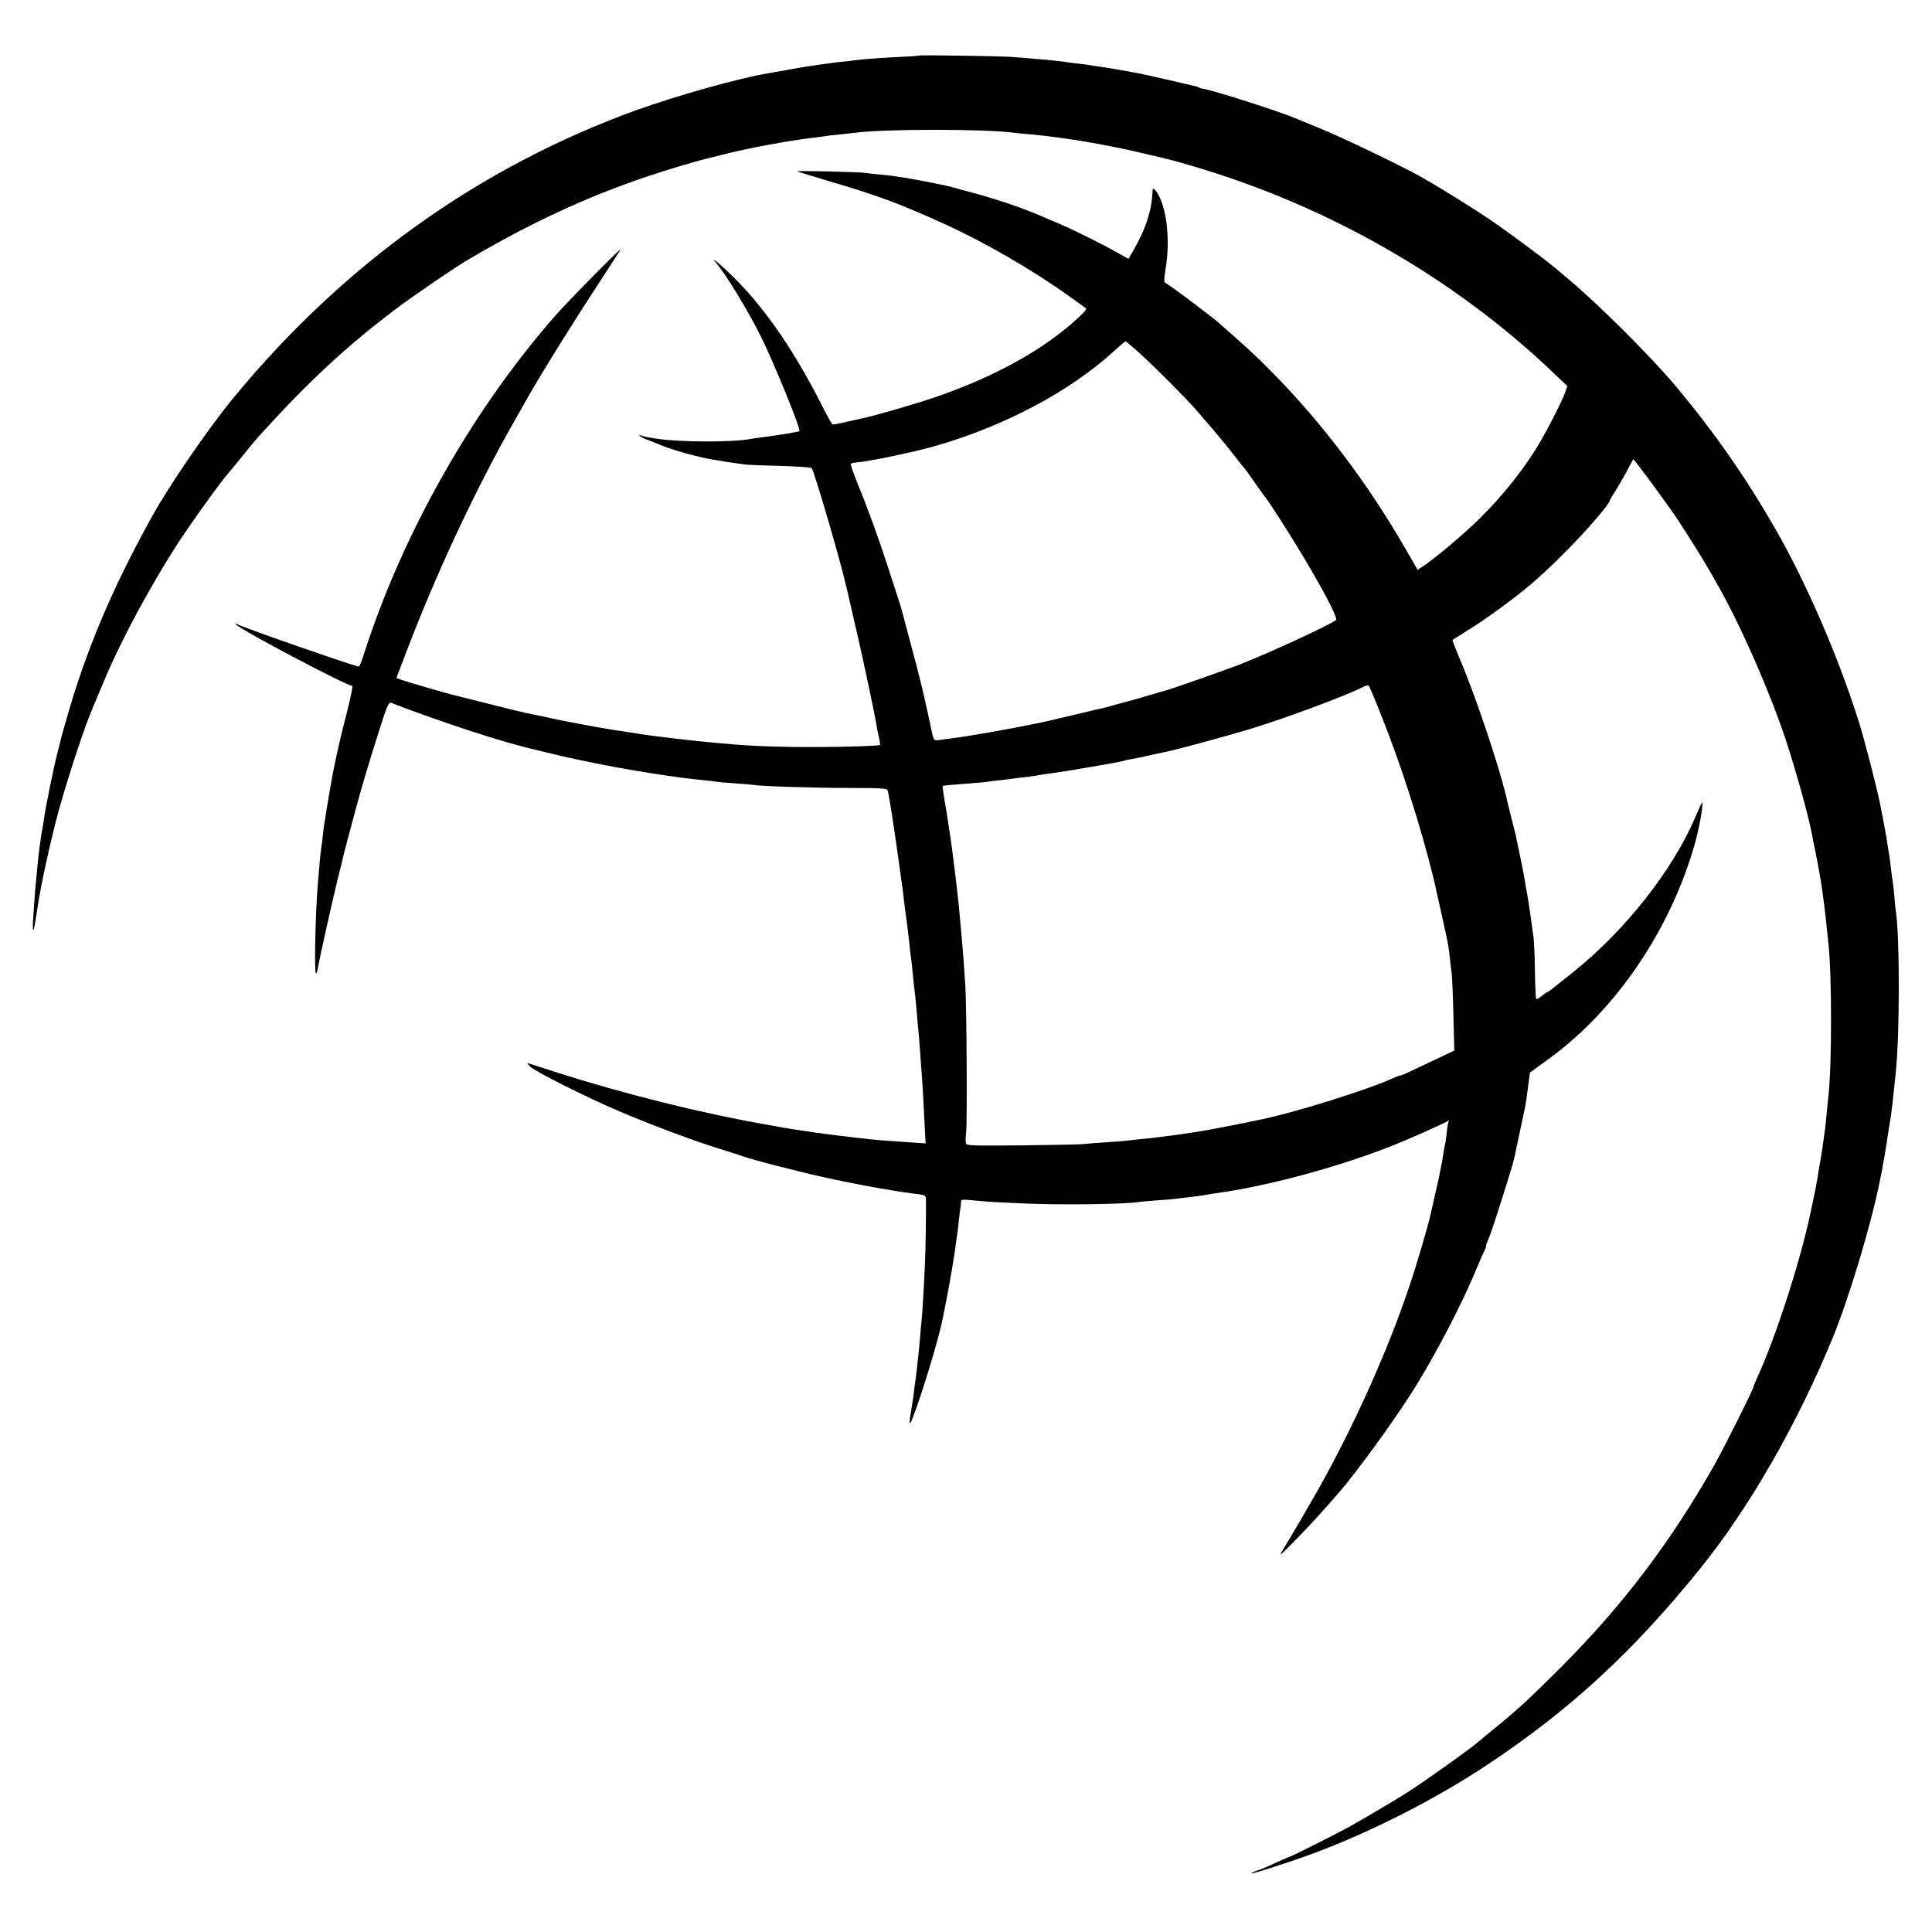
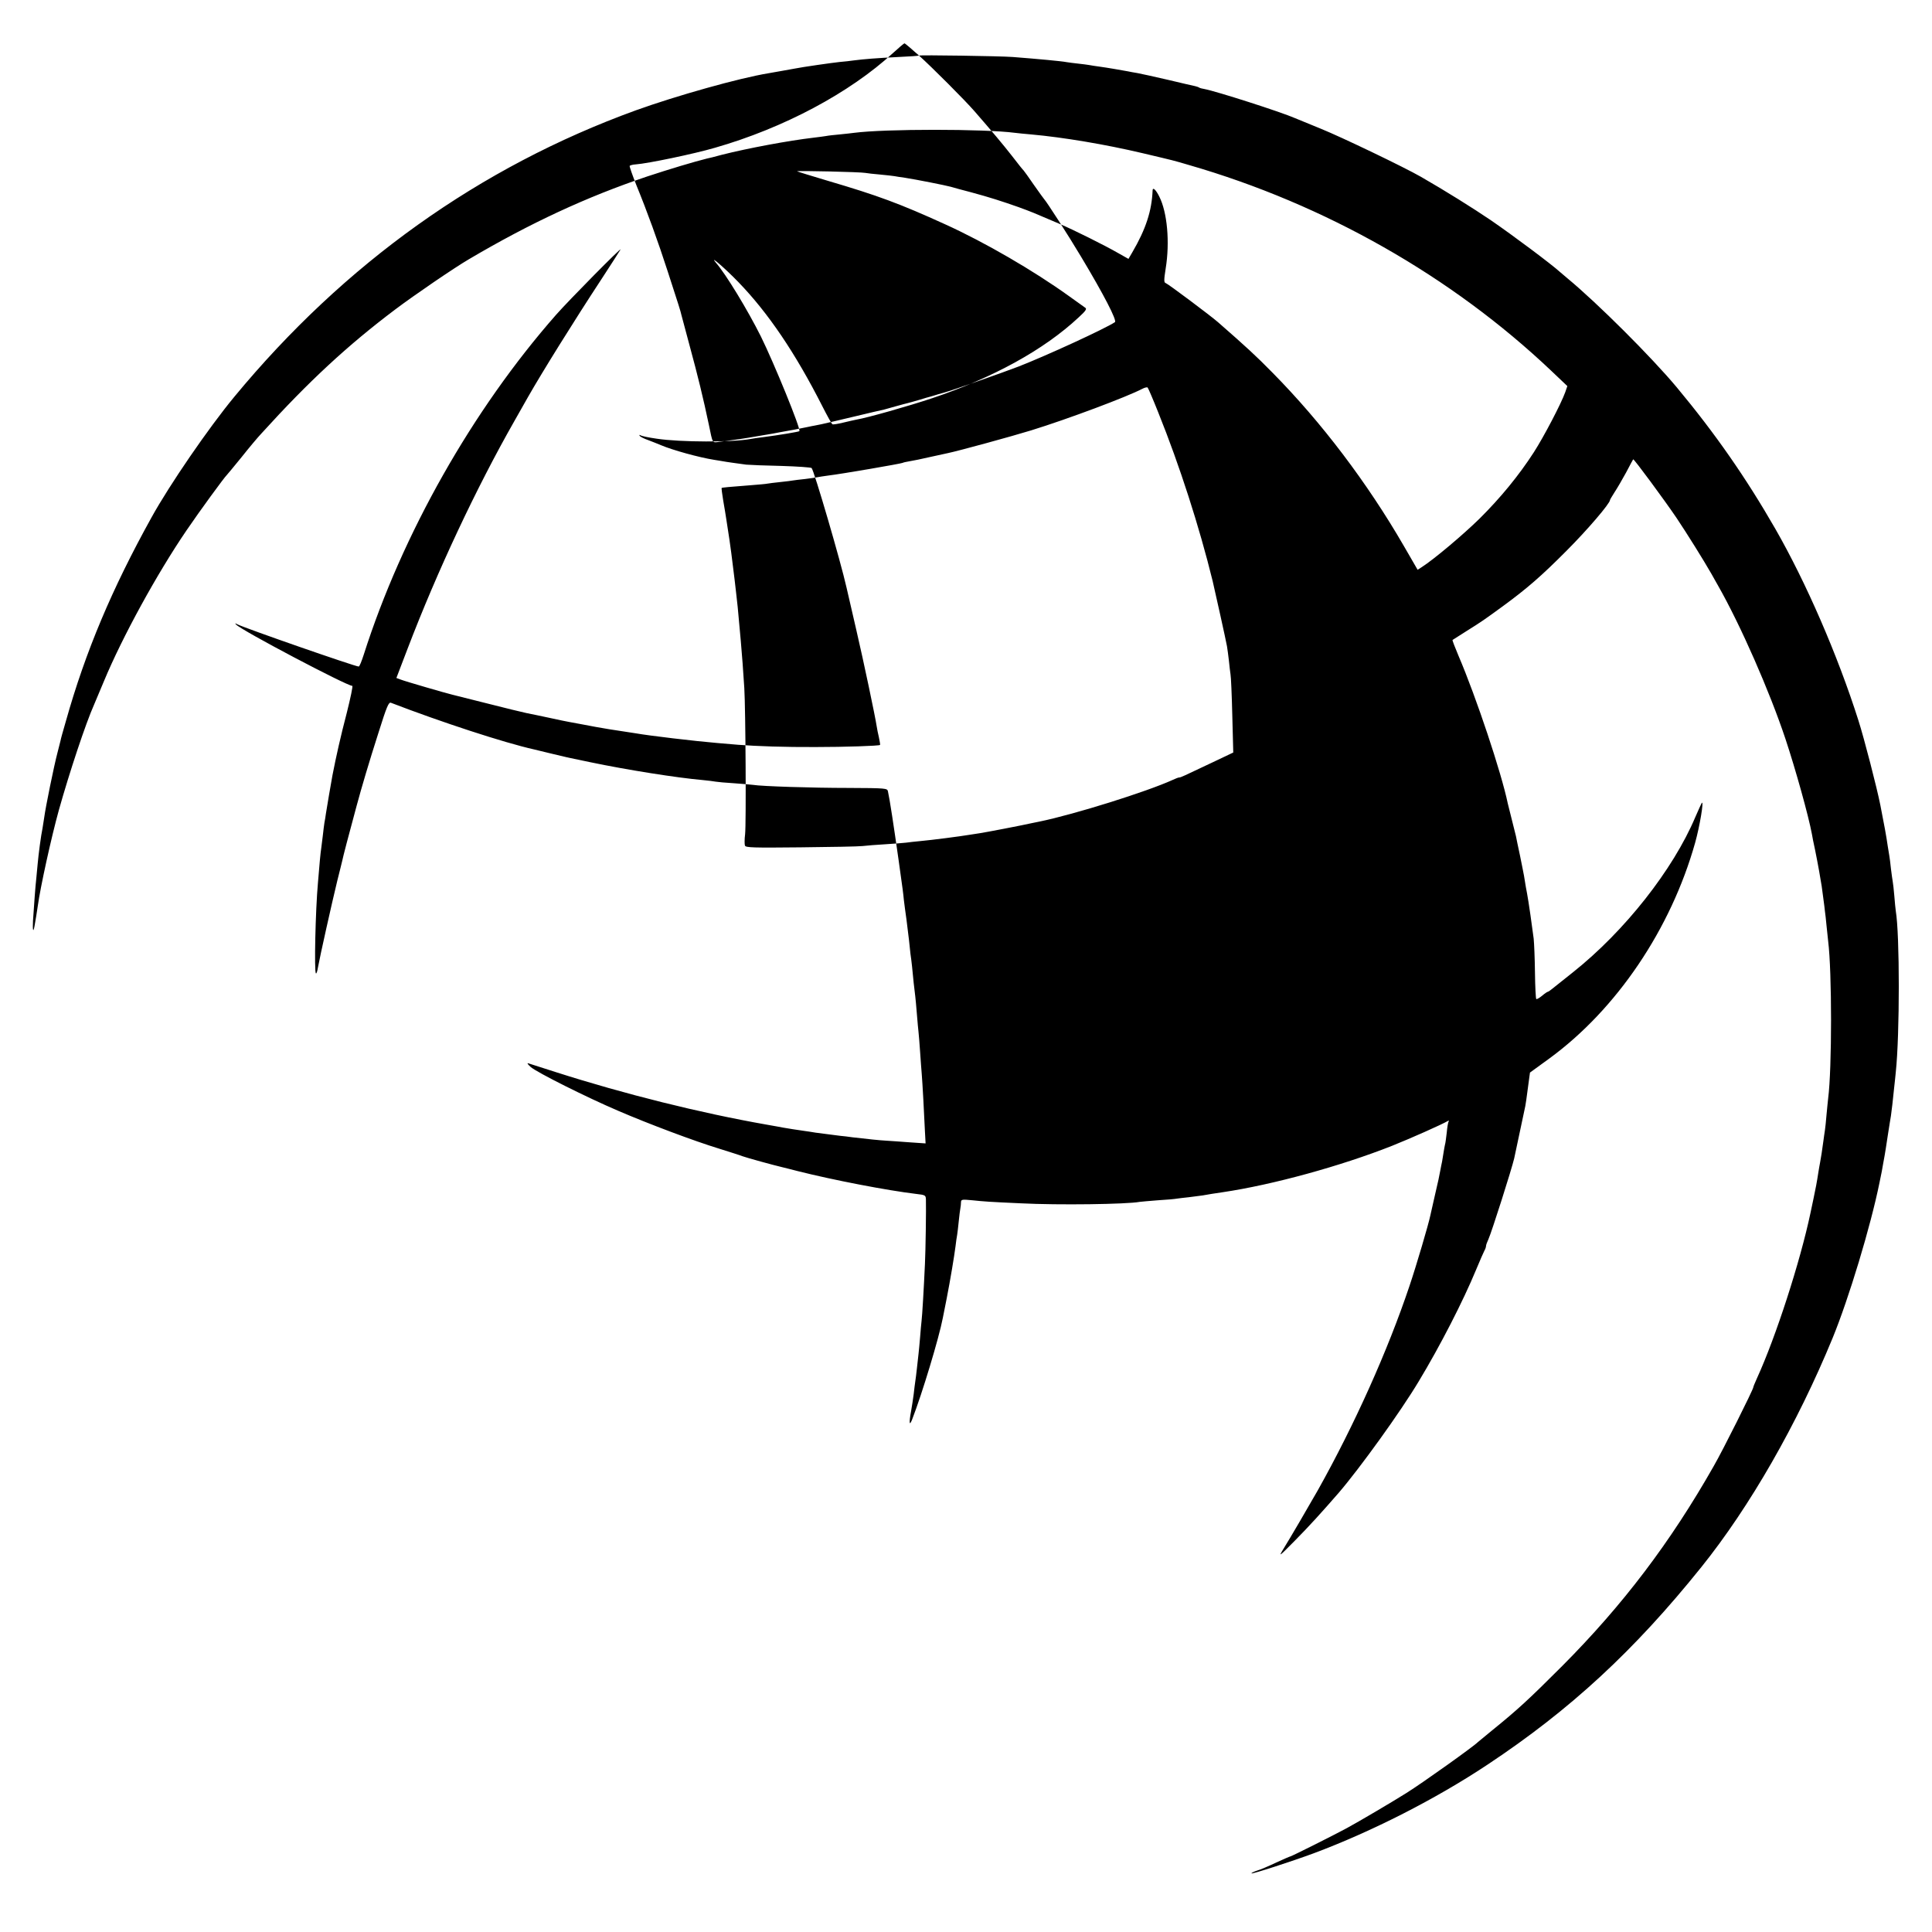
<svg xmlns="http://www.w3.org/2000/svg" version="1.0" width="1200pt" height="1200pt" viewBox="0 0 1200 1200" preserveAspectRatio="xMidYMid meet">
  <g transform="translate(0,1200) scale(0.1,-0.1)" fill="#000000" stroke="none">
-     <path d="M5708 11655 c-2 -2 -59 -6 -128 -9 -136 -7 -213 -13 -275 -21 -22 -3 -62 -8 -90 -10 -47 -5 -230 -31 -279 -41 -25 -5 -119 -21 -163 -29 -183 -30 -573 -140 -823 -230 -970 -352 -1810 -951 -2495 -1780 -158 -191 -402 -546 -514 -749 -245 -442 -410 -832 -532 -1266 -17 -58 -32 -112 -33 -120 -2 -8 -11 -42 -19 -75 -22 -83 -74 -339 -82 -400 -4 -27 -9 -59 -11 -70 -9 -41 -25 -162 -30 -220 -3 -33 -7 -76 -9 -95 -5 -41 -14 -168 -20 -258 -3 -60 1 -78 9 -36 6 30 16 96 21 129 15 111 83 422 131 595 65 231 165 534 219 655 7 17 34 82 61 145 113 272 328 665 512 935 83 122 235 330 251 345 3 3 44 52 91 110 46 58 102 125 125 149 291 321 535 547 830 769 118 89 367 259 456 311 383 226 732 388 1109 515 136 45 293 92 370 111 8 1 51 12 95 24 158 40 414 88 570 106 28 3 61 8 75 10 14 3 52 7 85 10 33 3 74 8 90 10 191 25 810 25 999 0 17 -2 63 -7 101 -10 200 -18 461 -62 690 -116 211 -50 184 -43 290 -74 845 -244 1632 -692 2250 -1278 l100 -95 -13 -38 c-25 -70 -132 -275 -195 -373 -93 -144 -207 -283 -337 -412 -102 -100 -282 -252 -360 -302 l-25 -16 -85 147 c-228 394 -511 768 -816 1077 -102 104 -164 161 -339 314 -47 41 -310 238 -325 243 -11 3 -11 19 0 89 27 165 10 351 -40 449 -21 42 -40 59 -41 38 -5 -128 -42 -241 -126 -385 l-24 -41 -62 35 c-85 49 -276 144 -367 183 -173 74 -168 72 -255 104 -102 36 -180 61 -291 91 -55 14 -112 30 -129 35 -33 9 -214 45 -285 56 -25 3 -54 8 -65 10 -10 2 -51 6 -90 10 -38 3 -79 8 -90 10 -28 6 -430 15 -424 10 2 -2 90 -29 194 -60 306 -90 444 -141 725 -269 247 -112 551 -289 768 -445 48 -34 94 -67 102 -73 12 -7 5 -19 -40 -60 -216 -202 -533 -376 -912 -503 -147 -49 -401 -121 -467 -132 -14 -3 -52 -11 -84 -19 -33 -8 -63 -13 -67 -10 -5 3 -33 54 -63 113 -167 329 -336 579 -521 770 -80 83 -186 175 -140 121 63 -72 198 -295 280 -459 81 -164 250 -577 239 -588 -4 -4 -122 -24 -230 -38 -27 -3 -59 -8 -70 -10 -114 -22 -437 -21 -585 1 -55 8 -94 16 -103 22 -6 3 -7 2 -4 -4 4 -6 28 -18 54 -27 26 -10 62 -24 78 -31 73 -31 236 -76 330 -91 28 -4 52 -9 55 -9 12 -3 108 -16 145 -21 22 -2 121 -6 219 -8 98 -3 183 -9 187 -13 15 -15 180 -578 217 -743 6 -25 33 -142 60 -260 46 -197 118 -540 127 -600 2 -14 8 -45 14 -70 5 -24 9 -46 7 -47 -6 -6 -222 -13 -401 -13 -188 -1 -365 5 -480 14 -33 3 -91 8 -130 11 -133 11 -428 46 -505 60 -14 2 -43 7 -65 10 -56 8 -155 24 -185 30 -14 3 -52 10 -85 16 -33 6 -70 13 -81 15 -12 2 -66 13 -120 25 -55 12 -119 25 -144 30 -25 5 -135 32 -245 60 -110 28 -207 52 -215 54 -35 8 -297 84 -321 94 l-27 10 70 183 c183 479 426 997 663 1413 37 66 76 134 85 150 86 151 281 465 455 730 61 94 115 177 119 185 12 22 -317 -311 -400 -405 -519 -590 -956 -1362 -1195 -2112 -13 -40 -26 -73 -31 -73 -22 0 -706 238 -753 262 -15 8 -17 8 -9 -1 33 -36 688 -381 722 -381 5 0 -11 -75 -34 -167 -38 -145 -67 -274 -89 -388 -8 -44 -36 -205 -41 -240 -2 -16 -6 -41 -9 -55 -2 -14 -7 -50 -10 -80 -4 -30 -8 -66 -10 -80 -4 -24 -11 -97 -20 -210 -16 -177 -24 -555 -13 -566 4 -3 9 14 13 38 10 58 88 407 120 538 15 58 28 114 31 125 3 18 42 167 89 340 31 115 77 271 137 458 50 159 62 187 76 182 309 -119 702 -248 890 -290 9 -2 54 -13 99 -24 45 -11 92 -22 105 -25 13 -3 77 -16 143 -30 230 -48 539 -97 699 -111 34 -3 70 -8 81 -10 11 -2 63 -7 115 -10 52 -4 105 -8 117 -10 54 -9 369 -19 591 -19 235 -1 243 -2 247 -21 11 -48 36 -213 66 -425 29 -206 28 -201 33 -250 3 -25 10 -79 16 -120 5 -41 12 -100 16 -130 3 -30 7 -68 9 -85 6 -38 13 -104 20 -180 4 -33 8 -71 10 -85 2 -14 6 -63 10 -110 4 -47 8 -96 10 -110 2 -14 6 -70 10 -125 4 -55 8 -116 10 -135 2 -19 6 -91 10 -160 3 -69 8 -158 10 -199 l4 -73 -102 7 c-56 4 -120 9 -142 10 -40 2 -116 10 -210 21 -27 4 -61 8 -75 9 -14 2 -45 6 -70 9 -25 3 -63 8 -85 11 -22 4 -51 8 -65 10 -43 6 -114 17 -135 21 -11 2 -58 11 -105 19 -410 72 -883 190 -1305 325 -88 28 -167 53 -175 56 -8 2 0 -9 17 -24 40 -34 345 -187 544 -272 188 -81 473 -188 624 -234 66 -21 131 -41 145 -47 27 -10 194 -56 250 -69 19 -5 62 -15 95 -24 218 -55 554 -120 738 -142 53 -6 57 -8 58 -33 2 -55 -2 -320 -6 -401 -7 -154 -17 -324 -21 -354 -2 -16 -6 -61 -9 -100 -3 -39 -8 -87 -10 -106 -2 -19 -7 -60 -10 -90 -3 -30 -8 -66 -10 -80 -2 -14 -7 -50 -10 -80 -4 -30 -11 -77 -16 -104 -14 -75 -11 -98 7 -51 62 160 166 504 190 629 2 11 13 66 24 121 23 118 47 262 55 325 3 25 7 56 10 70 2 14 7 52 10 85 3 33 8 69 10 80 2 11 4 28 4 39 1 16 7 17 69 11 77 -8 103 -10 302 -19 235 -12 659 -6 739 9 9 1 60 6 115 10 54 3 106 8 115 10 9 1 43 6 76 9 33 4 71 9 85 11 33 6 75 13 125 20 310 46 732 162 1051 288 115 46 309 132 348 155 5 3 7 1 4 -4 -4 -5 -9 -36 -12 -69 -4 -33 -8 -67 -11 -75 -2 -8 -6 -31 -9 -50 -3 -19 -7 -44 -9 -55 -3 -11 -7 -36 -11 -55 -8 -43 -10 -53 -36 -165 -11 -49 -23 -101 -26 -115 -11 -54 -87 -312 -130 -439 -134 -399 -340 -859 -568 -1266 -47 -83 -177 -306 -214 -365 -32 -53 -29 -50 70 50 91 92 167 176 274 299 132 154 383 502 496 691 133 220 277 501 357 695 23 55 46 108 51 117 6 10 10 23 10 29 0 6 7 25 15 42 21 47 144 434 160 502 7 34 66 309 69 325 2 8 9 58 16 112 l13 96 121 88 c417 305 754 803 905 1340 28 100 56 265 41 247 -3 -5 -21 -44 -40 -88 -138 -327 -439 -709 -760 -964 -58 -46 -115 -92 -128 -102 -12 -10 -25 -19 -28 -19 -3 0 -20 -11 -36 -25 -17 -14 -33 -23 -36 -20 -3 3 -7 77 -8 164 -1 87 -5 182 -8 211 -7 58 -33 240 -41 280 -5 23 -9 49 -19 110 -2 14 -14 70 -25 126 -12 55 -23 109 -25 120 -2 10 -14 57 -26 104 -12 47 -23 92 -25 100 -39 189 -196 660 -306 917 -22 52 -39 96 -37 98 2 1 41 26 88 56 93 58 107 68 225 154 149 109 240 188 395 344 130 130 270 294 270 315 0 3 13 24 28 48 16 24 48 79 72 123 23 44 43 81 44 82 4 5 194 -253 268 -362 67 -100 168 -262 219 -351 10 -19 29 -51 40 -71 140 -246 320 -656 419 -953 63 -190 143 -477 164 -590 2 -14 11 -59 20 -100 16 -78 36 -190 41 -225 1 -11 6 -45 10 -75 4 -30 9 -66 10 -80 2 -14 7 -54 10 -90 4 -36 8 -78 10 -95 24 -192 24 -791 0 -978 -2 -15 -6 -60 -10 -100 -3 -40 -8 -83 -10 -97 -2 -14 -7 -45 -10 -70 -8 -59 -14 -99 -20 -130 -3 -14 -7 -40 -10 -57 -11 -72 -17 -101 -31 -168 -8 -38 -17 -79 -19 -90 -64 -303 -215 -769 -331 -1023 -13 -29 -24 -55 -24 -59 0 -13 -190 -393 -245 -488 -270 -476 -566 -865 -940 -1241 -213 -213 -276 -271 -440 -404 -44 -36 -82 -67 -85 -70 -22 -24 -344 -254 -445 -317 -84 -53 -296 -178 -370 -218 -79 -43 -343 -175 -349 -175 -3 0 -42 -17 -88 -38 -46 -22 -100 -45 -121 -51 -21 -7 -36 -15 -34 -17 5 -5 252 75 387 125 361 135 758 337 1080 551 514 341 911 708 1327 1226 302 376 596 889 816 1424 100 244 236 693 291 965 13 64 17 81 22 114 3 18 8 43 10 55 2 11 11 66 19 121 9 55 17 111 20 125 5 32 12 98 20 175 4 33 8 76 10 95 25 234 25 856 0 1002 -2 13 -6 55 -9 93 -3 39 -8 79 -10 90 -2 11 -7 46 -11 79 -3 32 -8 68 -10 80 -2 11 -6 39 -10 61 -8 58 -23 139 -46 255 -21 106 -101 416 -136 525 -129 406 -325 857 -516 1190 -182 317 -374 593 -613 880 -159 190 -492 522 -678 676 -16 13 -37 31 -46 39 -55 50 -289 225 -430 322 -112 76 -285 184 -433 269 -106 61 -496 248 -622 299 -71 29 -144 59 -161 66 -89 39 -489 167 -563 181 -14 2 -28 6 -33 9 -4 3 -16 7 -25 9 -10 2 -85 19 -168 39 -82 19 -168 38 -190 42 -22 4 -49 8 -60 11 -38 7 -130 23 -175 29 -25 3 -54 8 -65 10 -11 2 -42 6 -70 9 -27 3 -59 7 -70 9 -29 6 -180 20 -335 32 -78 6 -577 13 -582 9z m1373 -1851 c81 -73 283 -275 344 -345 114 -131 176 -205 234 -279 36 -47 68 -87 72 -90 3 -3 32 -43 64 -90 33 -47 62 -87 65 -90 13 -13 147 -220 228 -356 141 -235 224 -396 210 -406 -64 -42 -421 -206 -597 -275 -96 -37 -415 -149 -446 -157 -5 -2 -30 -9 -55 -16 -25 -8 -47 -14 -50 -15 -3 0 -32 -9 -65 -19 -33 -10 -67 -19 -75 -21 -8 -2 -40 -10 -71 -19 -31 -9 -65 -18 -75 -21 -11 -2 -93 -21 -184 -43 -91 -22 -183 -43 -205 -48 -22 -4 -42 -8 -45 -9 -3 0 -21 -4 -40 -8 -19 -4 -46 -9 -60 -12 -14 -3 -40 -8 -59 -11 -18 -3 -43 -8 -55 -10 -11 -3 -70 -13 -131 -23 -103 -18 -133 -22 -242 -36 -48 -6 -42 -15 -67 105 -34 163 -71 313 -117 482 -27 101 -51 192 -54 202 -5 23 -16 58 -85 270 -59 183 -128 373 -194 534 -25 63 -44 117 -42 121 3 3 19 8 38 9 73 5 361 65 491 103 429 123 837 341 1107 589 36 33 68 60 71 60 3 0 43 -34 90 -76z m1487 -2219 c132 -328 254 -707 337 -1045 10 -41 85 -379 89 -405 3 -16 8 -57 12 -90 3 -33 8 -71 10 -85 3 -14 8 -129 11 -255 l6 -230 -124 -59 c-192 -91 -202 -96 -212 -96 -5 0 -23 -7 -40 -15 -160 -73 -609 -214 -828 -259 -13 -3 -35 -7 -49 -10 -72 -16 -281 -56 -320 -62 -25 -4 -54 -8 -65 -10 -52 -9 -237 -33 -305 -39 -30 -3 -71 -7 -90 -10 -19 -2 -78 -7 -130 -10 -52 -3 -115 -8 -140 -11 -25 -3 -198 -6 -385 -8 -292 -3 -341 -2 -345 11 -3 8 -3 40 1 71 7 62 3 777 -5 907 -6 96 -15 220 -22 295 -11 121 -15 167 -19 208 -3 23 -7 63 -10 90 -5 47 -13 112 -20 167 -2 17 -7 53 -10 80 -6 46 -14 103 -31 210 -3 22 -12 74 -19 115 -7 41 -11 76 -10 78 3 3 49 7 179 17 50 4 97 8 105 10 9 2 45 6 81 10 36 4 72 8 80 10 8 1 42 6 75 9 33 4 67 9 75 11 8 2 38 6 65 10 85 10 455 74 464 79 3 2 23 7 43 10 20 3 79 15 130 27 51 11 100 22 110 24 67 14 396 104 516 141 227 70 597 209 690 258 15 8 30 11 33 8 4 -4 34 -74 67 -157z" />
+     <path d="M5708 11655 c-2 -2 -59 -6 -128 -9 -136 -7 -213 -13 -275 -21 -22 -3 -62 -8 -90 -10 -47 -5 -230 -31 -279 -41 -25 -5 -119 -21 -163 -29 -183 -30 -573 -140 -823 -230 -970 -352 -1810 -951 -2495 -1780 -158 -191 -402 -546 -514 -749 -245 -442 -410 -832 -532 -1266 -17 -58 -32 -112 -33 -120 -2 -8 -11 -42 -19 -75 -22 -83 -74 -339 -82 -400 -4 -27 -9 -59 -11 -70 -9 -41 -25 -162 -30 -220 -3 -33 -7 -76 -9 -95 -5 -41 -14 -168 -20 -258 -3 -60 1 -78 9 -36 6 30 16 96 21 129 15 111 83 422 131 595 65 231 165 534 219 655 7 17 34 82 61 145 113 272 328 665 512 935 83 122 235 330 251 345 3 3 44 52 91 110 46 58 102 125 125 149 291 321 535 547 830 769 118 89 367 259 456 311 383 226 732 388 1109 515 136 45 293 92 370 111 8 1 51 12 95 24 158 40 414 88 570 106 28 3 61 8 75 10 14 3 52 7 85 10 33 3 74 8 90 10 191 25 810 25 999 0 17 -2 63 -7 101 -10 200 -18 461 -62 690 -116 211 -50 184 -43 290 -74 845 -244 1632 -692 2250 -1278 l100 -95 -13 -38 c-25 -70 -132 -275 -195 -373 -93 -144 -207 -283 -337 -412 -102 -100 -282 -252 -360 -302 l-25 -16 -85 147 c-228 394 -511 768 -816 1077 -102 104 -164 161 -339 314 -47 41 -310 238 -325 243 -11 3 -11 19 0 89 27 165 10 351 -40 449 -21 42 -40 59 -41 38 -5 -128 -42 -241 -126 -385 l-24 -41 -62 35 c-85 49 -276 144 -367 183 -173 74 -168 72 -255 104 -102 36 -180 61 -291 91 -55 14 -112 30 -129 35 -33 9 -214 45 -285 56 -25 3 -54 8 -65 10 -10 2 -51 6 -90 10 -38 3 -79 8 -90 10 -28 6 -430 15 -424 10 2 -2 90 -29 194 -60 306 -90 444 -141 725 -269 247 -112 551 -289 768 -445 48 -34 94 -67 102 -73 12 -7 5 -19 -40 -60 -216 -202 -533 -376 -912 -503 -147 -49 -401 -121 -467 -132 -14 -3 -52 -11 -84 -19 -33 -8 -63 -13 -67 -10 -5 3 -33 54 -63 113 -167 329 -336 579 -521 770 -80 83 -186 175 -140 121 63 -72 198 -295 280 -459 81 -164 250 -577 239 -588 -4 -4 -122 -24 -230 -38 -27 -3 -59 -8 -70 -10 -114 -22 -437 -21 -585 1 -55 8 -94 16 -103 22 -6 3 -7 2 -4 -4 4 -6 28 -18 54 -27 26 -10 62 -24 78 -31 73 -31 236 -76 330 -91 28 -4 52 -9 55 -9 12 -3 108 -16 145 -21 22 -2 121 -6 219 -8 98 -3 183 -9 187 -13 15 -15 180 -578 217 -743 6 -25 33 -142 60 -260 46 -197 118 -540 127 -600 2 -14 8 -45 14 -70 5 -24 9 -46 7 -47 -6 -6 -222 -13 -401 -13 -188 -1 -365 5 -480 14 -33 3 -91 8 -130 11 -133 11 -428 46 -505 60 -14 2 -43 7 -65 10 -56 8 -155 24 -185 30 -14 3 -52 10 -85 16 -33 6 -70 13 -81 15 -12 2 -66 13 -120 25 -55 12 -119 25 -144 30 -25 5 -135 32 -245 60 -110 28 -207 52 -215 54 -35 8 -297 84 -321 94 l-27 10 70 183 c183 479 426 997 663 1413 37 66 76 134 85 150 86 151 281 465 455 730 61 94 115 177 119 185 12 22 -317 -311 -400 -405 -519 -590 -956 -1362 -1195 -2112 -13 -40 -26 -73 -31 -73 -22 0 -706 238 -753 262 -15 8 -17 8 -9 -1 33 -36 688 -381 722 -381 5 0 -11 -75 -34 -167 -38 -145 -67 -274 -89 -388 -8 -44 -36 -205 -41 -240 -2 -16 -6 -41 -9 -55 -2 -14 -7 -50 -10 -80 -4 -30 -8 -66 -10 -80 -4 -24 -11 -97 -20 -210 -16 -177 -24 -555 -13 -566 4 -3 9 14 13 38 10 58 88 407 120 538 15 58 28 114 31 125 3 18 42 167 89 340 31 115 77 271 137 458 50 159 62 187 76 182 309 -119 702 -248 890 -290 9 -2 54 -13 99 -24 45 -11 92 -22 105 -25 13 -3 77 -16 143 -30 230 -48 539 -97 699 -111 34 -3 70 -8 81 -10 11 -2 63 -7 115 -10 52 -4 105 -8 117 -10 54 -9 369 -19 591 -19 235 -1 243 -2 247 -21 11 -48 36 -213 66 -425 29 -206 28 -201 33 -250 3 -25 10 -79 16 -120 5 -41 12 -100 16 -130 3 -30 7 -68 9 -85 6 -38 13 -104 20 -180 4 -33 8 -71 10 -85 2 -14 6 -63 10 -110 4 -47 8 -96 10 -110 2 -14 6 -70 10 -125 4 -55 8 -116 10 -135 2 -19 6 -91 10 -160 3 -69 8 -158 10 -199 l4 -73 -102 7 c-56 4 -120 9 -142 10 -40 2 -116 10 -210 21 -27 4 -61 8 -75 9 -14 2 -45 6 -70 9 -25 3 -63 8 -85 11 -22 4 -51 8 -65 10 -43 6 -114 17 -135 21 -11 2 -58 11 -105 19 -410 72 -883 190 -1305 325 -88 28 -167 53 -175 56 -8 2 0 -9 17 -24 40 -34 345 -187 544 -272 188 -81 473 -188 624 -234 66 -21 131 -41 145 -47 27 -10 194 -56 250 -69 19 -5 62 -15 95 -24 218 -55 554 -120 738 -142 53 -6 57 -8 58 -33 2 -55 -2 -320 -6 -401 -7 -154 -17 -324 -21 -354 -2 -16 -6 -61 -9 -100 -3 -39 -8 -87 -10 -106 -2 -19 -7 -60 -10 -90 -3 -30 -8 -66 -10 -80 -2 -14 -7 -50 -10 -80 -4 -30 -11 -77 -16 -104 -14 -75 -11 -98 7 -51 62 160 166 504 190 629 2 11 13 66 24 121 23 118 47 262 55 325 3 25 7 56 10 70 2 14 7 52 10 85 3 33 8 69 10 80 2 11 4 28 4 39 1 16 7 17 69 11 77 -8 103 -10 302 -19 235 -12 659 -6 739 9 9 1 60 6 115 10 54 3 106 8 115 10 9 1 43 6 76 9 33 4 71 9 85 11 33 6 75 13 125 20 310 46 732 162 1051 288 115 46 309 132 348 155 5 3 7 1 4 -4 -4 -5 -9 -36 -12 -69 -4 -33 -8 -67 -11 -75 -2 -8 -6 -31 -9 -50 -3 -19 -7 -44 -9 -55 -3 -11 -7 -36 -11 -55 -8 -43 -10 -53 -36 -165 -11 -49 -23 -101 -26 -115 -11 -54 -87 -312 -130 -439 -134 -399 -340 -859 -568 -1266 -47 -83 -177 -306 -214 -365 -32 -53 -29 -50 70 50 91 92 167 176 274 299 132 154 383 502 496 691 133 220 277 501 357 695 23 55 46 108 51 117 6 10 10 23 10 29 0 6 7 25 15 42 21 47 144 434 160 502 7 34 66 309 69 325 2 8 9 58 16 112 l13 96 121 88 c417 305 754 803 905 1340 28 100 56 265 41 247 -3 -5 -21 -44 -40 -88 -138 -327 -439 -709 -760 -964 -58 -46 -115 -92 -128 -102 -12 -10 -25 -19 -28 -19 -3 0 -20 -11 -36 -25 -17 -14 -33 -23 -36 -20 -3 3 -7 77 -8 164 -1 87 -5 182 -8 211 -7 58 -33 240 -41 280 -5 23 -9 49 -19 110 -2 14 -14 70 -25 126 -12 55 -23 109 -25 120 -2 10 -14 57 -26 104 -12 47 -23 92 -25 100 -39 189 -196 660 -306 917 -22 52 -39 96 -37 98 2 1 41 26 88 56 93 58 107 68 225 154 149 109 240 188 395 344 130 130 270 294 270 315 0 3 13 24 28 48 16 24 48 79 72 123 23 44 43 81 44 82 4 5 194 -253 268 -362 67 -100 168 -262 219 -351 10 -19 29 -51 40 -71 140 -246 320 -656 419 -953 63 -190 143 -477 164 -590 2 -14 11 -59 20 -100 16 -78 36 -190 41 -225 1 -11 6 -45 10 -75 4 -30 9 -66 10 -80 2 -14 7 -54 10 -90 4 -36 8 -78 10 -95 24 -192 24 -791 0 -978 -2 -15 -6 -60 -10 -100 -3 -40 -8 -83 -10 -97 -2 -14 -7 -45 -10 -70 -8 -59 -14 -99 -20 -130 -3 -14 -7 -40 -10 -57 -11 -72 -17 -101 -31 -168 -8 -38 -17 -79 -19 -90 -64 -303 -215 -769 -331 -1023 -13 -29 -24 -55 -24 -59 0 -13 -190 -393 -245 -488 -270 -476 -566 -865 -940 -1241 -213 -213 -276 -271 -440 -404 -44 -36 -82 -67 -85 -70 -22 -24 -344 -254 -445 -317 -84 -53 -296 -178 -370 -218 -79 -43 -343 -175 -349 -175 -3 0 -42 -17 -88 -38 -46 -22 -100 -45 -121 -51 -21 -7 -36 -15 -34 -17 5 -5 252 75 387 125 361 135 758 337 1080 551 514 341 911 708 1327 1226 302 376 596 889 816 1424 100 244 236 693 291 965 13 64 17 81 22 114 3 18 8 43 10 55 2 11 11 66 19 121 9 55 17 111 20 125 5 32 12 98 20 175 4 33 8 76 10 95 25 234 25 856 0 1002 -2 13 -6 55 -9 93 -3 39 -8 79 -10 90 -2 11 -7 46 -11 79 -3 32 -8 68 -10 80 -2 11 -6 39 -10 61 -8 58 -23 139 -46 255 -21 106 -101 416 -136 525 -129 406 -325 857 -516 1190 -182 317 -374 593 -613 880 -159 190 -492 522 -678 676 -16 13 -37 31 -46 39 -55 50 -289 225 -430 322 -112 76 -285 184 -433 269 -106 61 -496 248 -622 299 -71 29 -144 59 -161 66 -89 39 -489 167 -563 181 -14 2 -28 6 -33 9 -4 3 -16 7 -25 9 -10 2 -85 19 -168 39 -82 19 -168 38 -190 42 -22 4 -49 8 -60 11 -38 7 -130 23 -175 29 -25 3 -54 8 -65 10 -11 2 -42 6 -70 9 -27 3 -59 7 -70 9 -29 6 -180 20 -335 32 -78 6 -577 13 -582 9z c81 -73 283 -275 344 -345 114 -131 176 -205 234 -279 36 -47 68 -87 72 -90 3 -3 32 -43 64 -90 33 -47 62 -87 65 -90 13 -13 147 -220 228 -356 141 -235 224 -396 210 -406 -64 -42 -421 -206 -597 -275 -96 -37 -415 -149 -446 -157 -5 -2 -30 -9 -55 -16 -25 -8 -47 -14 -50 -15 -3 0 -32 -9 -65 -19 -33 -10 -67 -19 -75 -21 -8 -2 -40 -10 -71 -19 -31 -9 -65 -18 -75 -21 -11 -2 -93 -21 -184 -43 -91 -22 -183 -43 -205 -48 -22 -4 -42 -8 -45 -9 -3 0 -21 -4 -40 -8 -19 -4 -46 -9 -60 -12 -14 -3 -40 -8 -59 -11 -18 -3 -43 -8 -55 -10 -11 -3 -70 -13 -131 -23 -103 -18 -133 -22 -242 -36 -48 -6 -42 -15 -67 105 -34 163 -71 313 -117 482 -27 101 -51 192 -54 202 -5 23 -16 58 -85 270 -59 183 -128 373 -194 534 -25 63 -44 117 -42 121 3 3 19 8 38 9 73 5 361 65 491 103 429 123 837 341 1107 589 36 33 68 60 71 60 3 0 43 -34 90 -76z m1487 -2219 c132 -328 254 -707 337 -1045 10 -41 85 -379 89 -405 3 -16 8 -57 12 -90 3 -33 8 -71 10 -85 3 -14 8 -129 11 -255 l6 -230 -124 -59 c-192 -91 -202 -96 -212 -96 -5 0 -23 -7 -40 -15 -160 -73 -609 -214 -828 -259 -13 -3 -35 -7 -49 -10 -72 -16 -281 -56 -320 -62 -25 -4 -54 -8 -65 -10 -52 -9 -237 -33 -305 -39 -30 -3 -71 -7 -90 -10 -19 -2 -78 -7 -130 -10 -52 -3 -115 -8 -140 -11 -25 -3 -198 -6 -385 -8 -292 -3 -341 -2 -345 11 -3 8 -3 40 1 71 7 62 3 777 -5 907 -6 96 -15 220 -22 295 -11 121 -15 167 -19 208 -3 23 -7 63 -10 90 -5 47 -13 112 -20 167 -2 17 -7 53 -10 80 -6 46 -14 103 -31 210 -3 22 -12 74 -19 115 -7 41 -11 76 -10 78 3 3 49 7 179 17 50 4 97 8 105 10 9 2 45 6 81 10 36 4 72 8 80 10 8 1 42 6 75 9 33 4 67 9 75 11 8 2 38 6 65 10 85 10 455 74 464 79 3 2 23 7 43 10 20 3 79 15 130 27 51 11 100 22 110 24 67 14 396 104 516 141 227 70 597 209 690 258 15 8 30 11 33 8 4 -4 34 -74 67 -157z" />
  </g>
</svg>